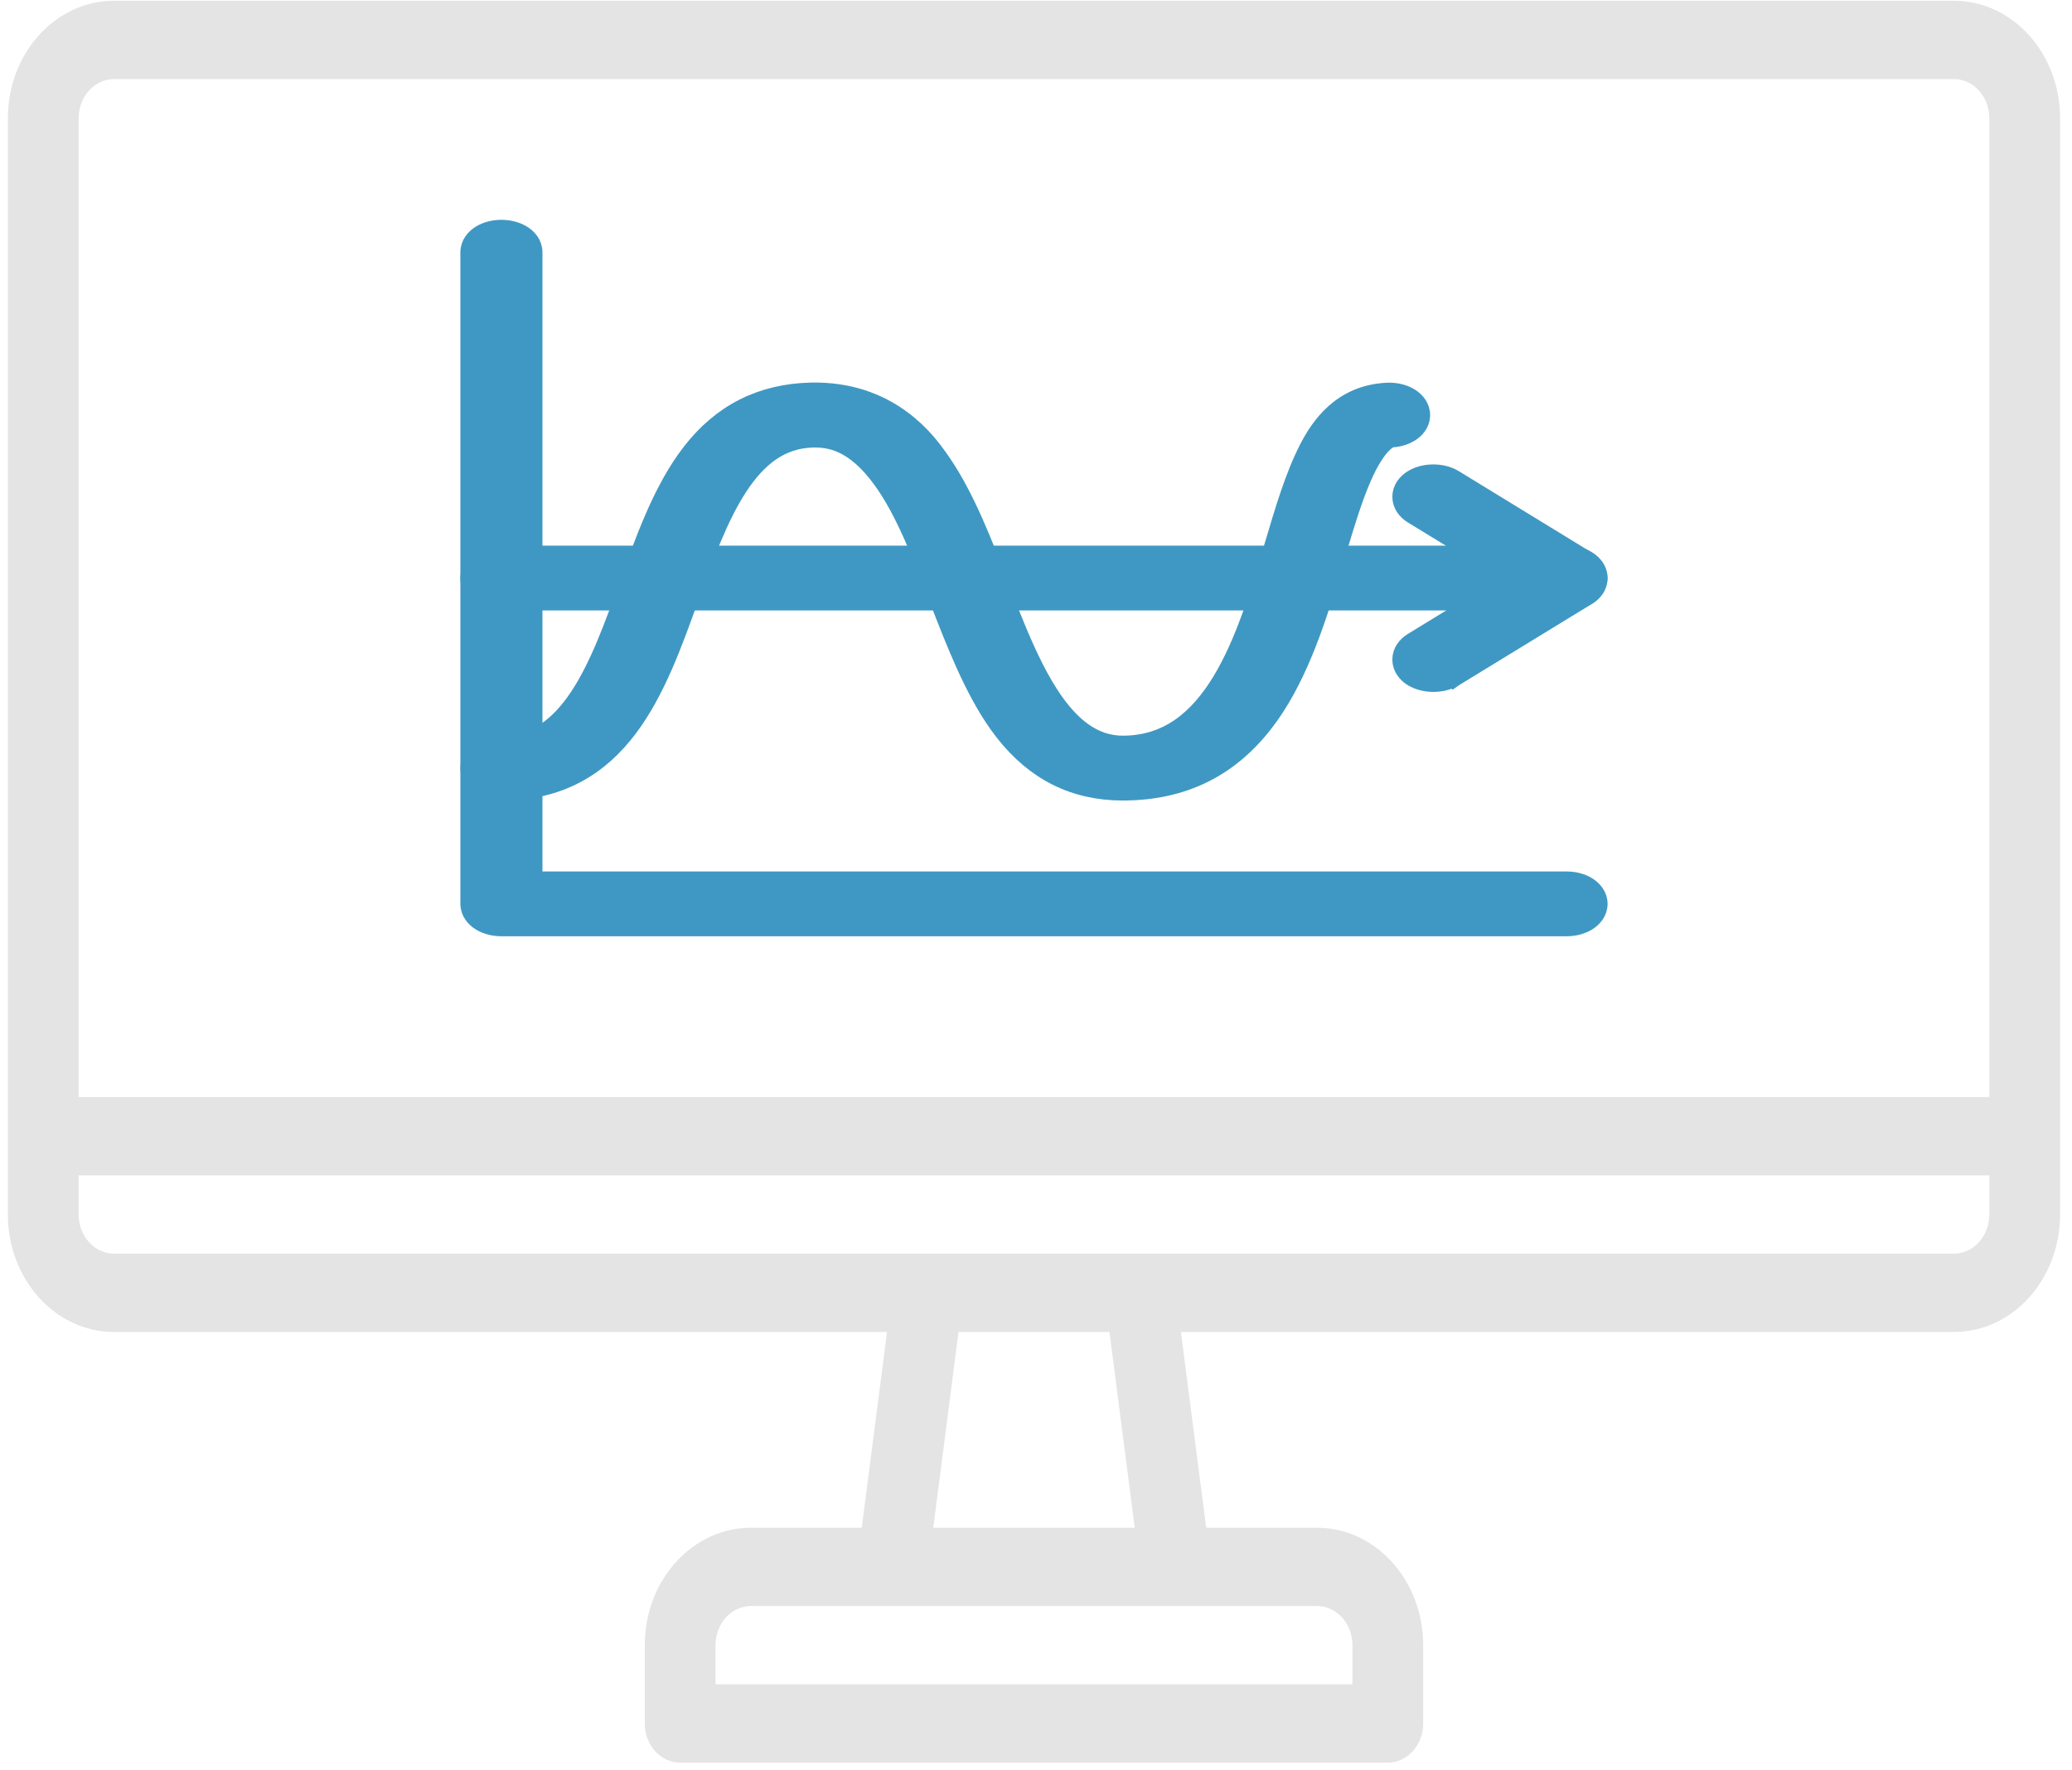
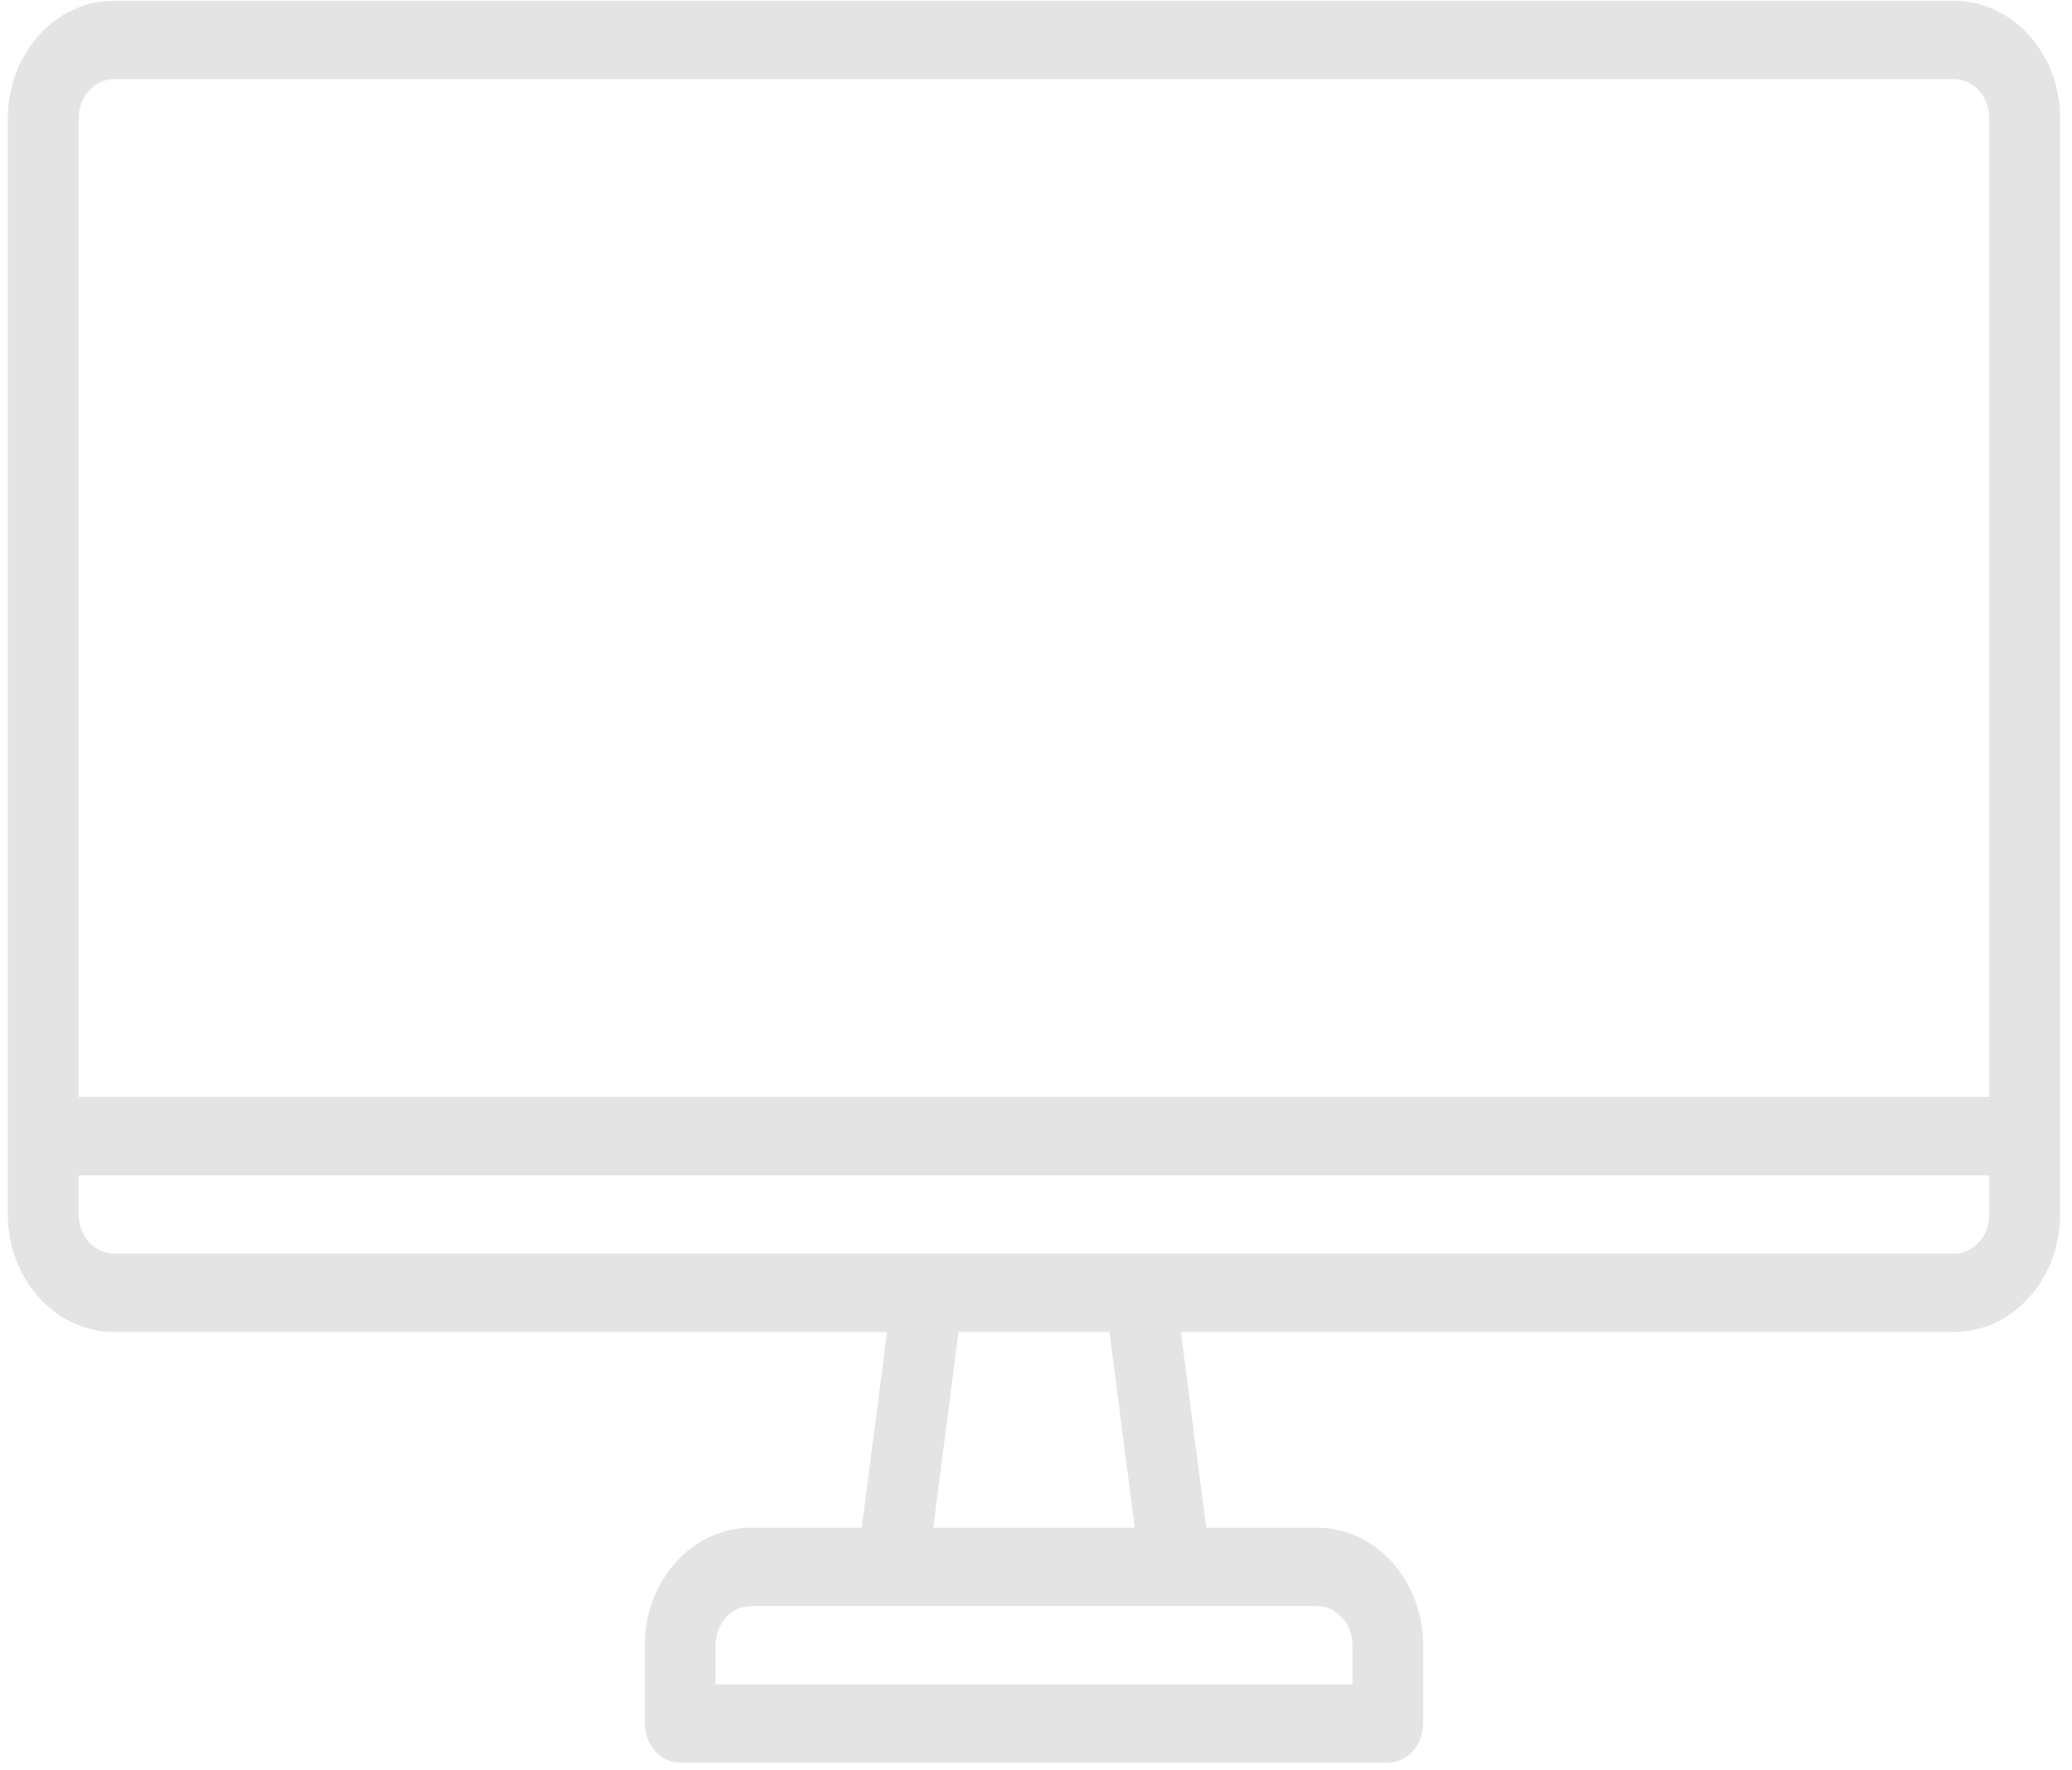
<svg xmlns="http://www.w3.org/2000/svg" width="110" height="94" viewBox="0 0 110 94" fill="none">
  <path fill-rule="evenodd" clip-rule="evenodd" d="M47.091 70.725L45.75 81.12H39.865C38.37 81.12 36.937 81.777 35.881 82.947C34.824 84.115 34.23 85.702 34.23 87.356V91.514C34.23 92.661 35.072 93.593 36.108 93.593H73.677C74.713 93.593 75.555 92.661 75.555 91.514V87.356C75.555 85.702 74.962 84.115 73.904 82.947C72.848 81.777 71.415 81.12 69.92 81.12H64.035L62.694 70.725H103.732C106.845 70.725 109.367 67.933 109.367 64.488V6.278C109.367 2.833 106.845 0.041 103.732 0.041H6.053C2.94 0.041 0.418 2.833 0.418 6.278V64.488C0.418 67.933 2.94 70.725 6.053 70.725H47.091ZM71.799 87.356V89.435H37.987V87.356C37.987 86.805 38.184 86.275 38.537 85.886C38.888 85.496 39.367 85.277 39.865 85.277H69.92C70.418 85.277 70.897 85.496 71.249 85.886C71.602 86.275 71.799 86.805 71.799 87.356ZM49.545 81.12H60.241L58.9 70.725H50.887L49.546 81.12H49.545ZM105.61 62.409V64.488C105.61 65.635 104.768 66.567 103.732 66.567H6.053C5.017 66.567 4.175 65.635 4.175 64.488V62.409H105.61ZM105.61 58.251H4.175V6.278C4.175 5.131 5.017 4.199 6.053 4.199H103.732C104.768 4.199 105.61 5.131 105.61 6.278V58.251Z" fill="#E4E4E4" />
-   <path d="M26.619 12.172C27.021 12.172 27.409 12.271 27.713 12.457C28.007 12.637 28.298 12.954 28.298 13.393V46.773H83.166C83.567 46.773 83.955 46.872 84.259 47.058C84.553 47.238 84.844 47.554 84.844 47.993C84.844 48.432 84.553 48.749 84.259 48.929C83.955 49.114 83.567 49.214 83.166 49.214H26.619C26.218 49.214 25.83 49.114 25.526 48.929C25.232 48.749 24.941 48.432 24.941 47.993V13.393C24.942 12.953 25.232 12.637 25.526 12.457C25.83 12.271 26.218 12.172 26.619 12.172Z" fill="#3F98C3" stroke="#3F98C3" />
-   <path d="M83.166 29.471L83.315 29.476C83.663 29.497 83.993 29.593 84.259 29.756C84.553 29.936 84.844 30.252 84.844 30.691C84.844 31.131 84.553 31.447 84.259 31.627C83.955 31.813 83.567 31.912 83.166 31.912H26.619C26.218 31.912 25.83 31.813 25.526 31.627C25.232 31.447 24.941 31.131 24.941 30.691C24.942 30.252 25.232 29.936 25.526 29.756C25.83 29.57 26.218 29.471 26.619 29.471H83.166Z" fill="#3F98C3" stroke="#3F98C3" />
-   <path d="M76.093 25.16C76.463 25.16 76.859 25.245 77.185 25.444L84.253 29.77C84.579 29.969 84.837 30.293 84.837 30.704C84.837 31.116 84.579 31.439 84.253 31.639L77.185 35.964L77.175 35.971L77.174 35.97C76.861 36.151 76.477 36.239 76.099 36.239C75.718 36.239 75.335 36.151 75.012 35.963L75.002 35.957C74.676 35.758 74.418 35.434 74.418 35.023C74.418 34.611 74.676 34.287 75.002 34.088L80.536 30.7L75.002 27.314C74.676 27.114 74.418 26.79 74.418 26.379C74.418 25.968 74.676 25.644 75.002 25.444C75.327 25.245 75.723 25.16 76.093 25.16Z" fill="#3F98C3" stroke="#3F98C3" />
-   <path d="M43.44 20.814C47.351 20.892 49.221 23.482 49.821 24.325L50.07 24.686C51.294 26.523 52.194 28.859 53.039 31.061L53.648 32.627C54.269 34.187 54.936 35.704 55.738 36.931C56.808 38.565 58.037 39.563 59.605 39.563C61.992 39.563 63.616 38.207 64.851 36.169C66.097 34.112 66.89 31.449 67.619 29C68.18 27.096 68.736 25.237 69.469 23.823C70.067 22.659 71.21 20.947 73.619 20.823C74.022 20.801 74.416 20.879 74.734 21.044C75.041 21.203 75.352 21.486 75.414 21.904C75.48 22.351 75.226 22.701 74.941 22.907C74.654 23.115 74.274 23.234 73.875 23.256H73.866C73.936 23.253 73.392 23.227 72.606 24.723C72.132 25.641 71.723 26.836 71.312 28.17L70.898 29.545C70.126 32.145 69.225 35.19 67.693 37.547C65.754 40.532 63.089 42.006 59.605 42.006C57.032 42.006 54.951 40.957 53.31 38.861L52.988 38.428C51.661 36.551 50.709 34.071 49.809 31.753L49.808 31.752C48.917 29.433 48.033 27.13 46.853 25.492L46.852 25.491C46.091 24.429 45.375 23.877 44.764 23.588C44.154 23.299 43.611 23.254 43.158 23.264C41.45 23.302 40.213 24.28 39.187 25.855C38.15 27.446 37.386 29.557 36.608 31.706C35.737 34.138 34.819 36.708 33.347 38.66C31.847 40.648 29.765 42.006 26.619 42.006C26.218 42.006 25.83 41.906 25.526 41.721C25.269 41.563 25.014 41.301 24.954 40.943L24.941 40.785L24.954 40.626C25.014 40.269 25.269 40.007 25.526 39.85C25.83 39.664 26.218 39.563 26.619 39.563C28.41 39.563 29.689 38.586 30.741 36.999C31.806 35.393 32.581 33.246 33.37 31.057C34.189 28.766 35.071 26.319 36.389 24.444L36.705 24.016C38.32 21.939 40.414 20.879 43.053 20.814H43.44Z" fill="#3F98C3" stroke="#3F98C3" />
</svg>